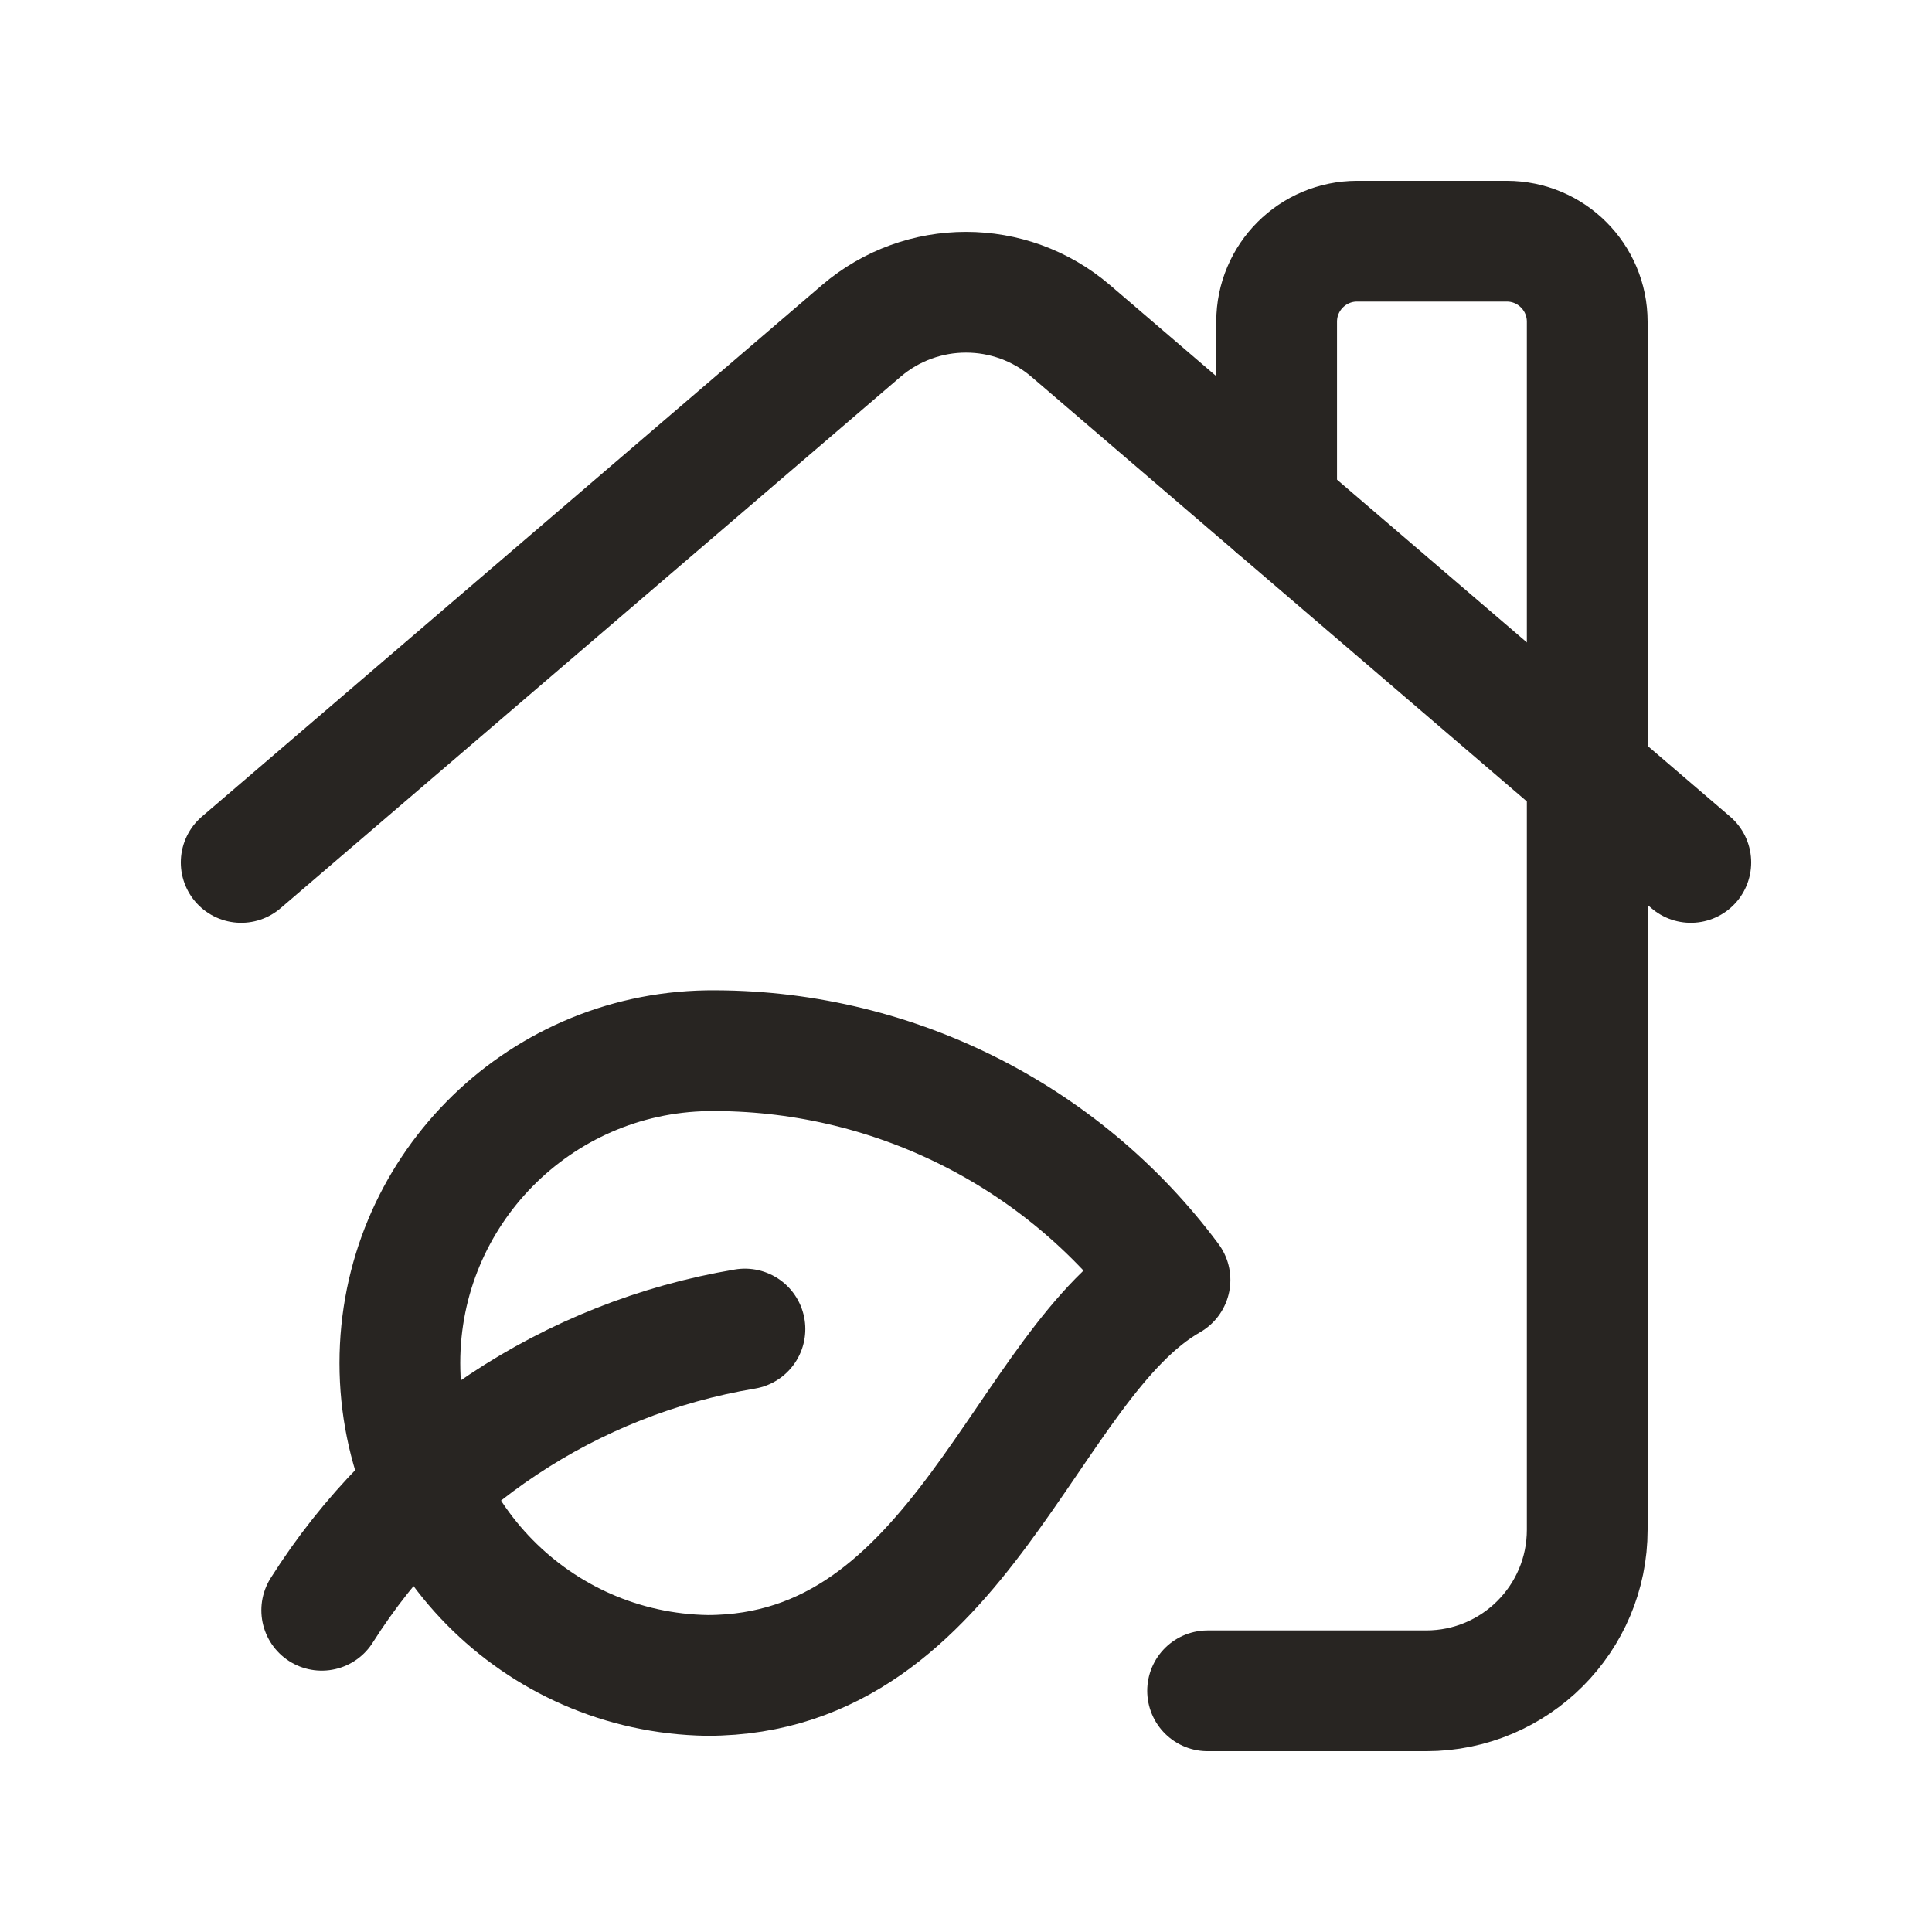
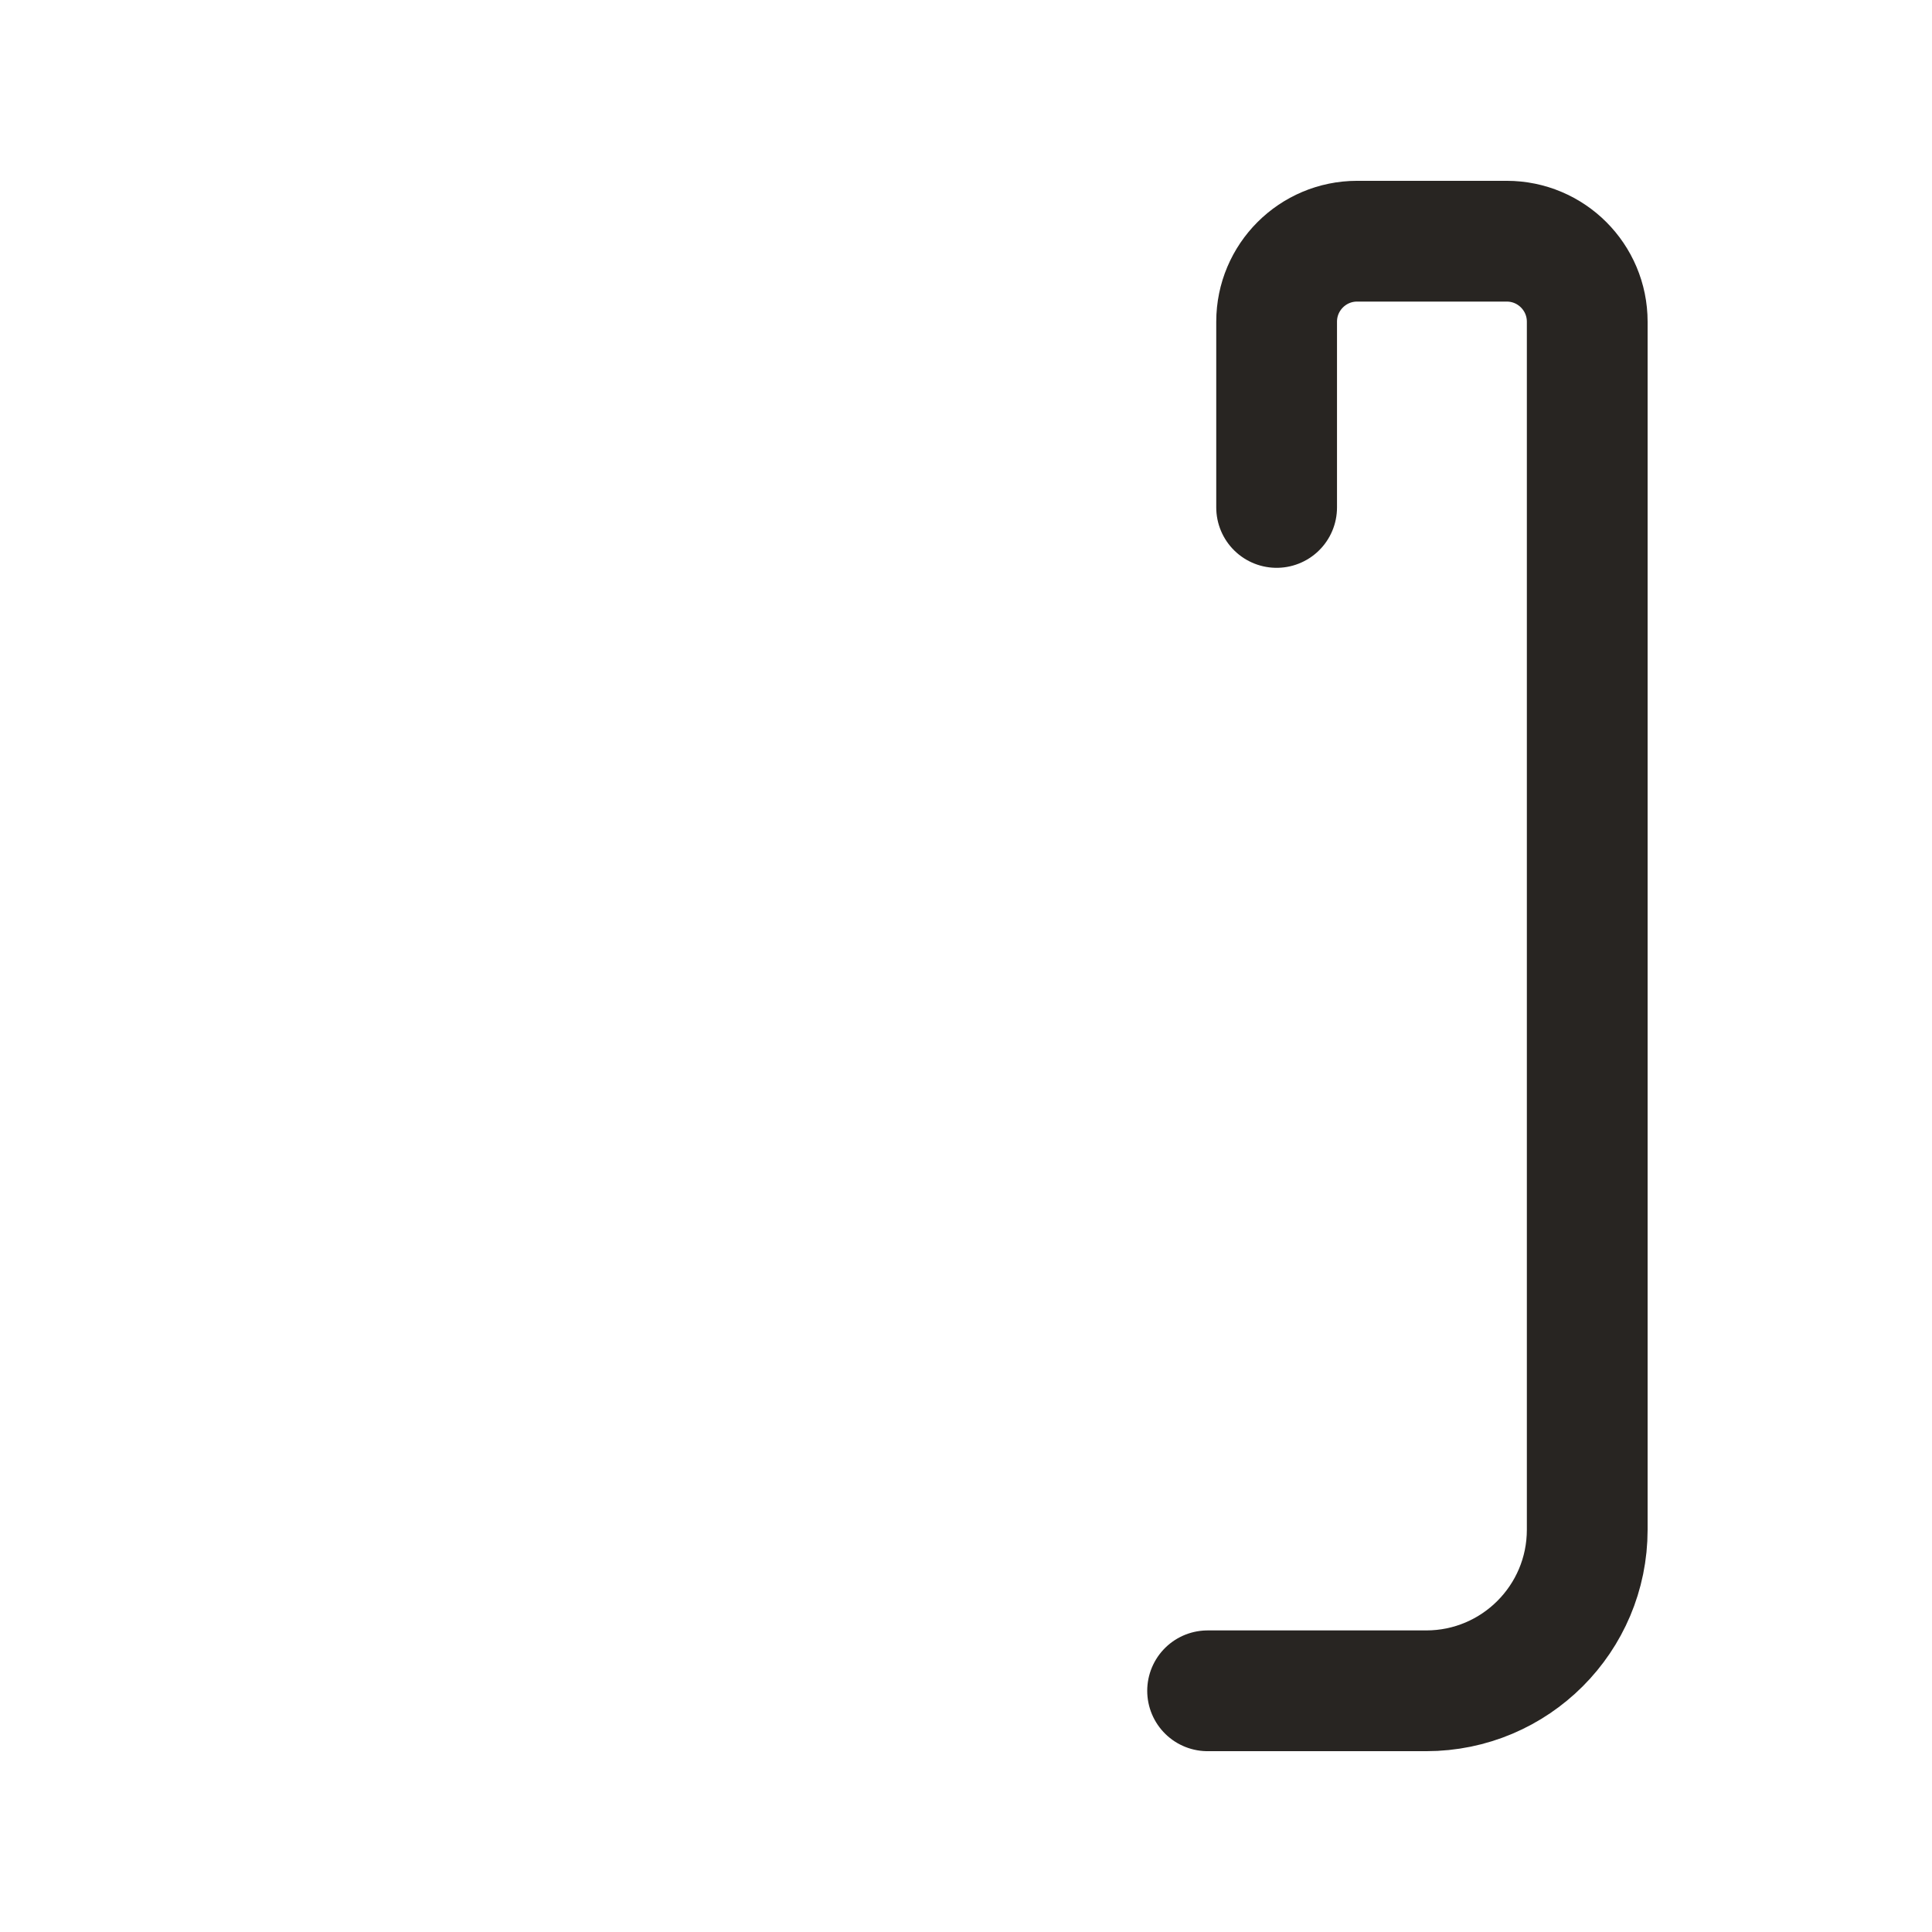
<svg xmlns="http://www.w3.org/2000/svg" fill="none" viewBox="0 0 135 135" height="135" width="135">
  <path stroke-linejoin="round" stroke-linecap="round" stroke-width="8.438" stroke="#282522" d="M84.382 118.146H99.655C105.87 118.146 110.909 113.107 110.909 106.891V22.481C110.909 19.373 108.39 16.854 105.282 16.854H94.832C91.724 16.854 89.205 19.373 89.205 22.481V35.458" />
-   <path stroke-linejoin="round" stroke-linecap="round" stroke-width="8.438" stroke="#282522" d="M49.419 73.42C37.502 73.611 27.941 83.327 27.941 95.246C27.941 107.165 37.502 116.88 49.419 117.071C67.201 117.071 71.563 95.237 81.754 89.435C74.159 79.23 62.139 73.276 49.419 73.42Z" clip-rule="evenodd" fill-rule="evenodd" />
-   <path stroke-linejoin="round" stroke-linecap="round" stroke-width="8.438" stroke="#282522" d="M52.053 92.868C39.848 94.911 29.093 102.058 22.482 112.519" />
-   <path stroke-linejoin="round" stroke-linecap="round" stroke-width="8.438" stroke="#282522" d="M16.854 60.263L60.184 23.123C64.396 19.52 70.604 19.52 74.815 23.123L118.146 60.263" />
</svg>